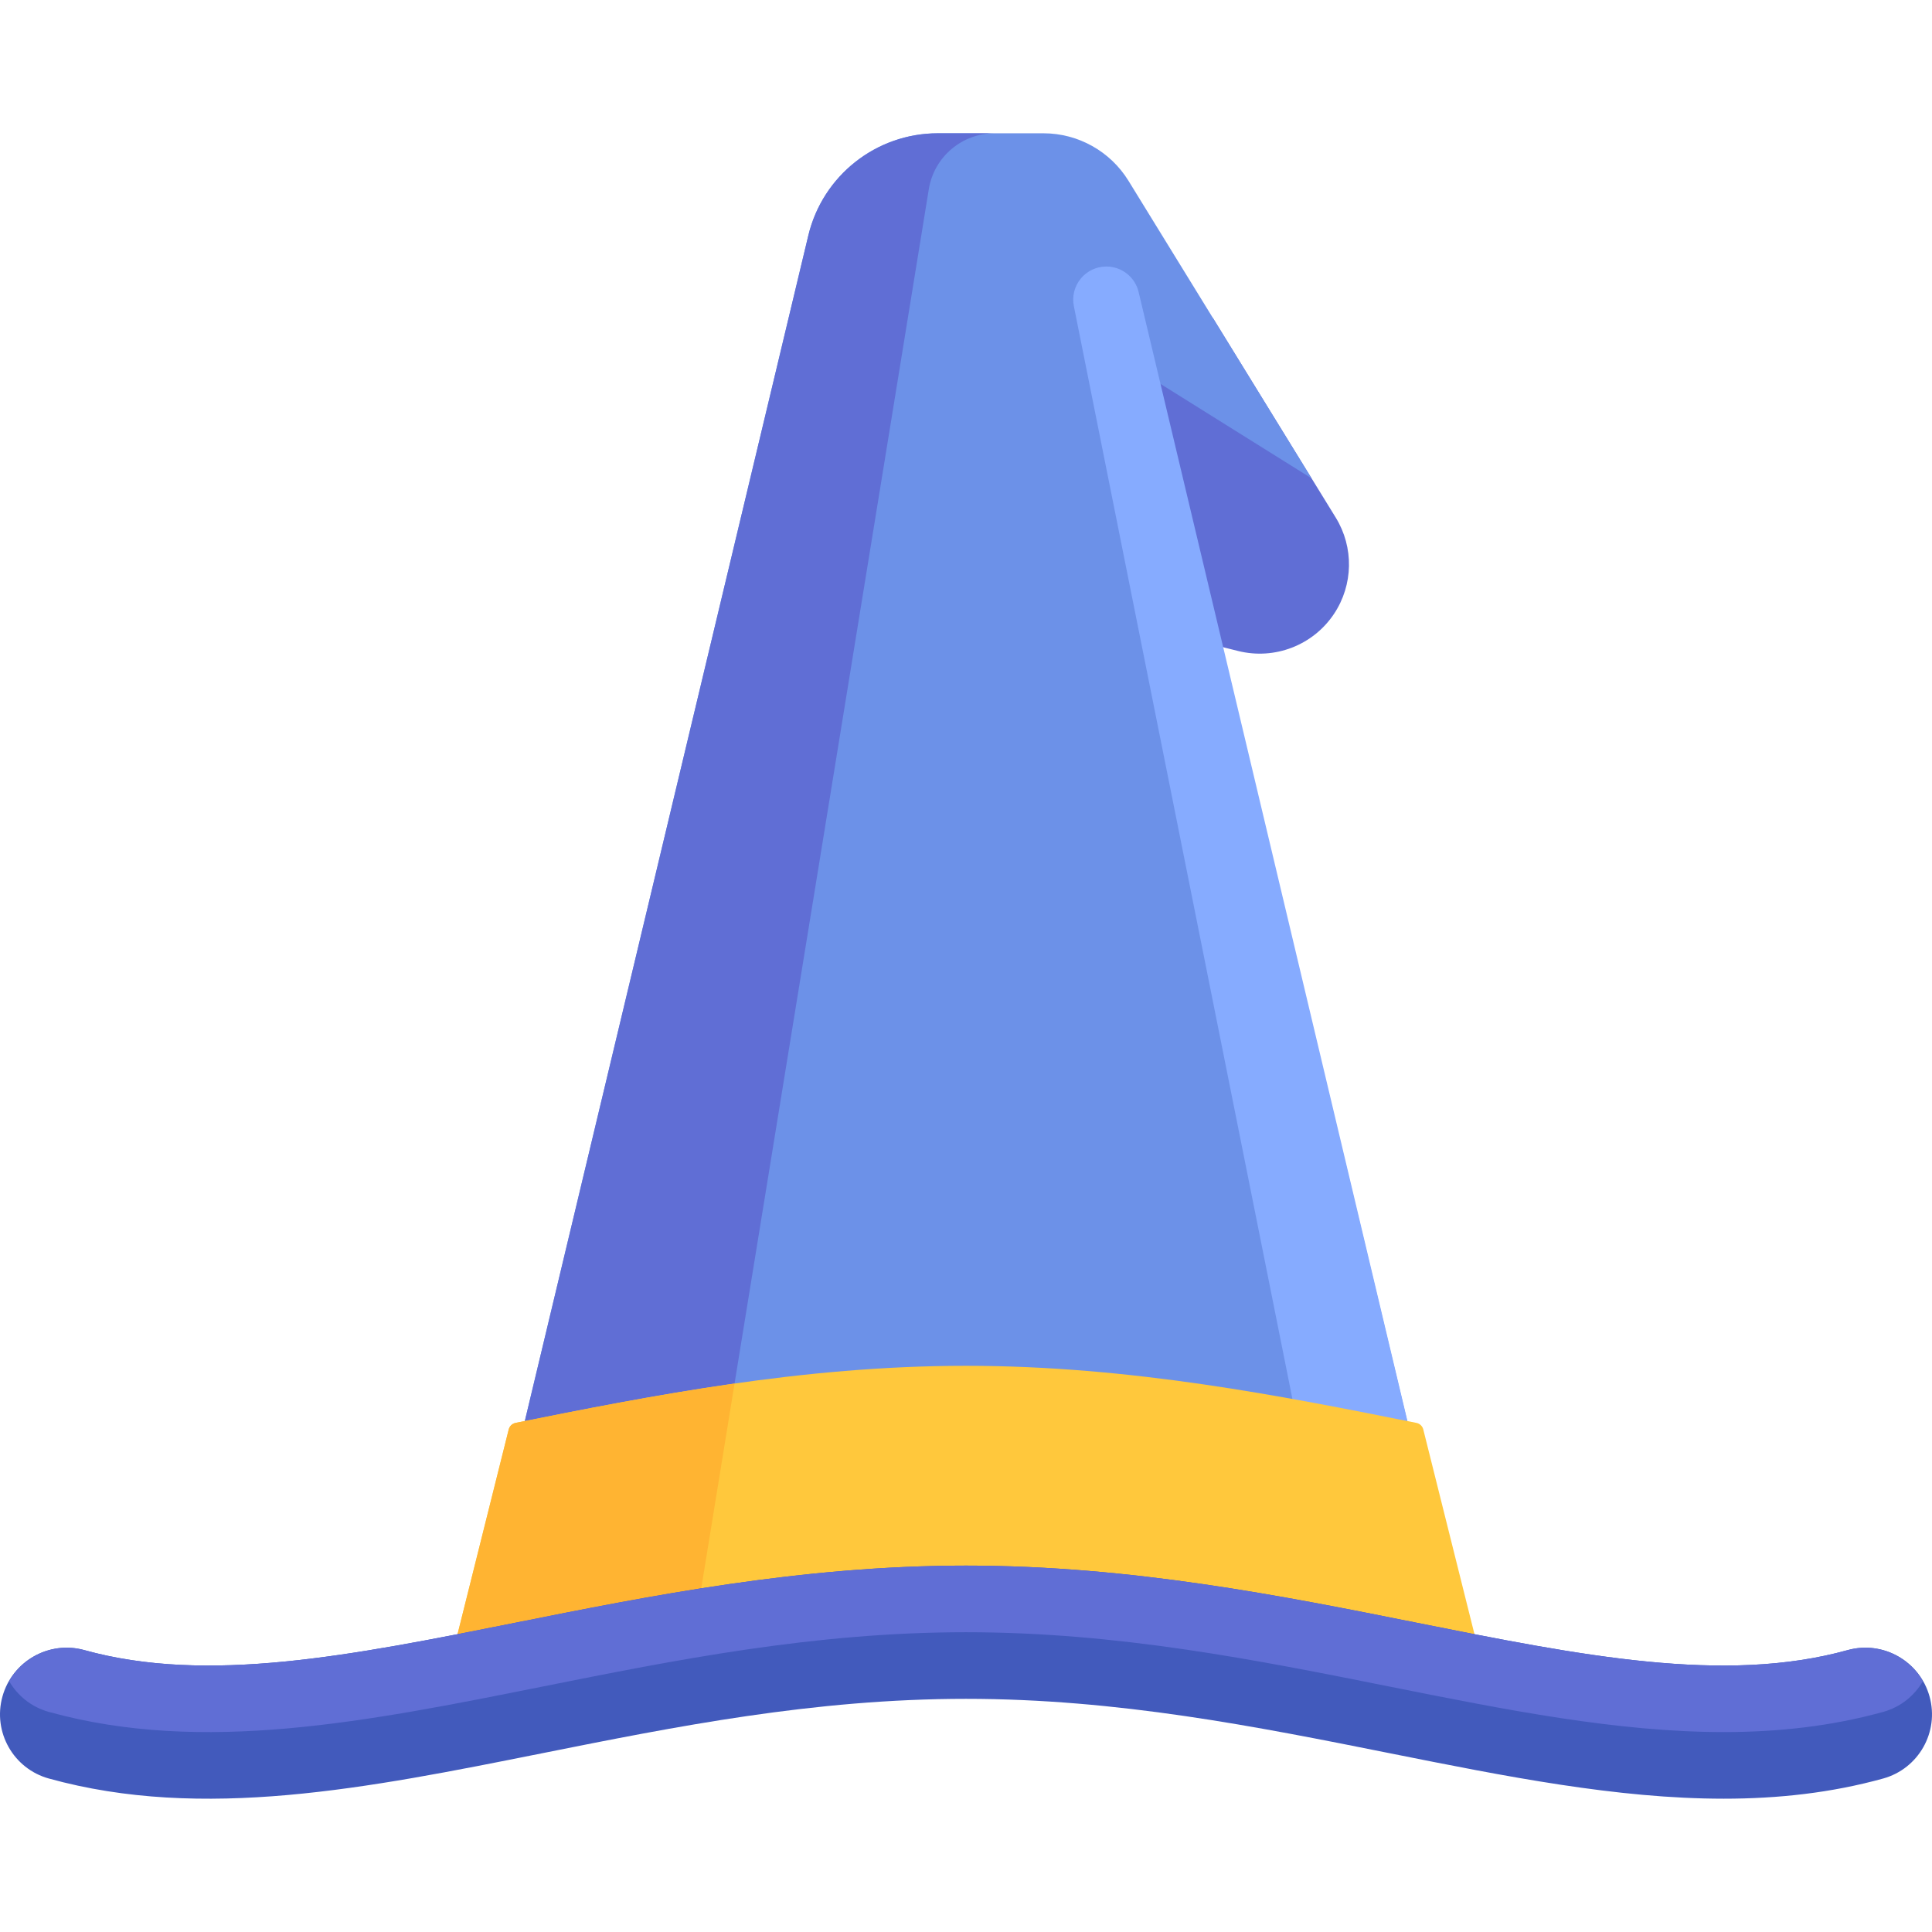
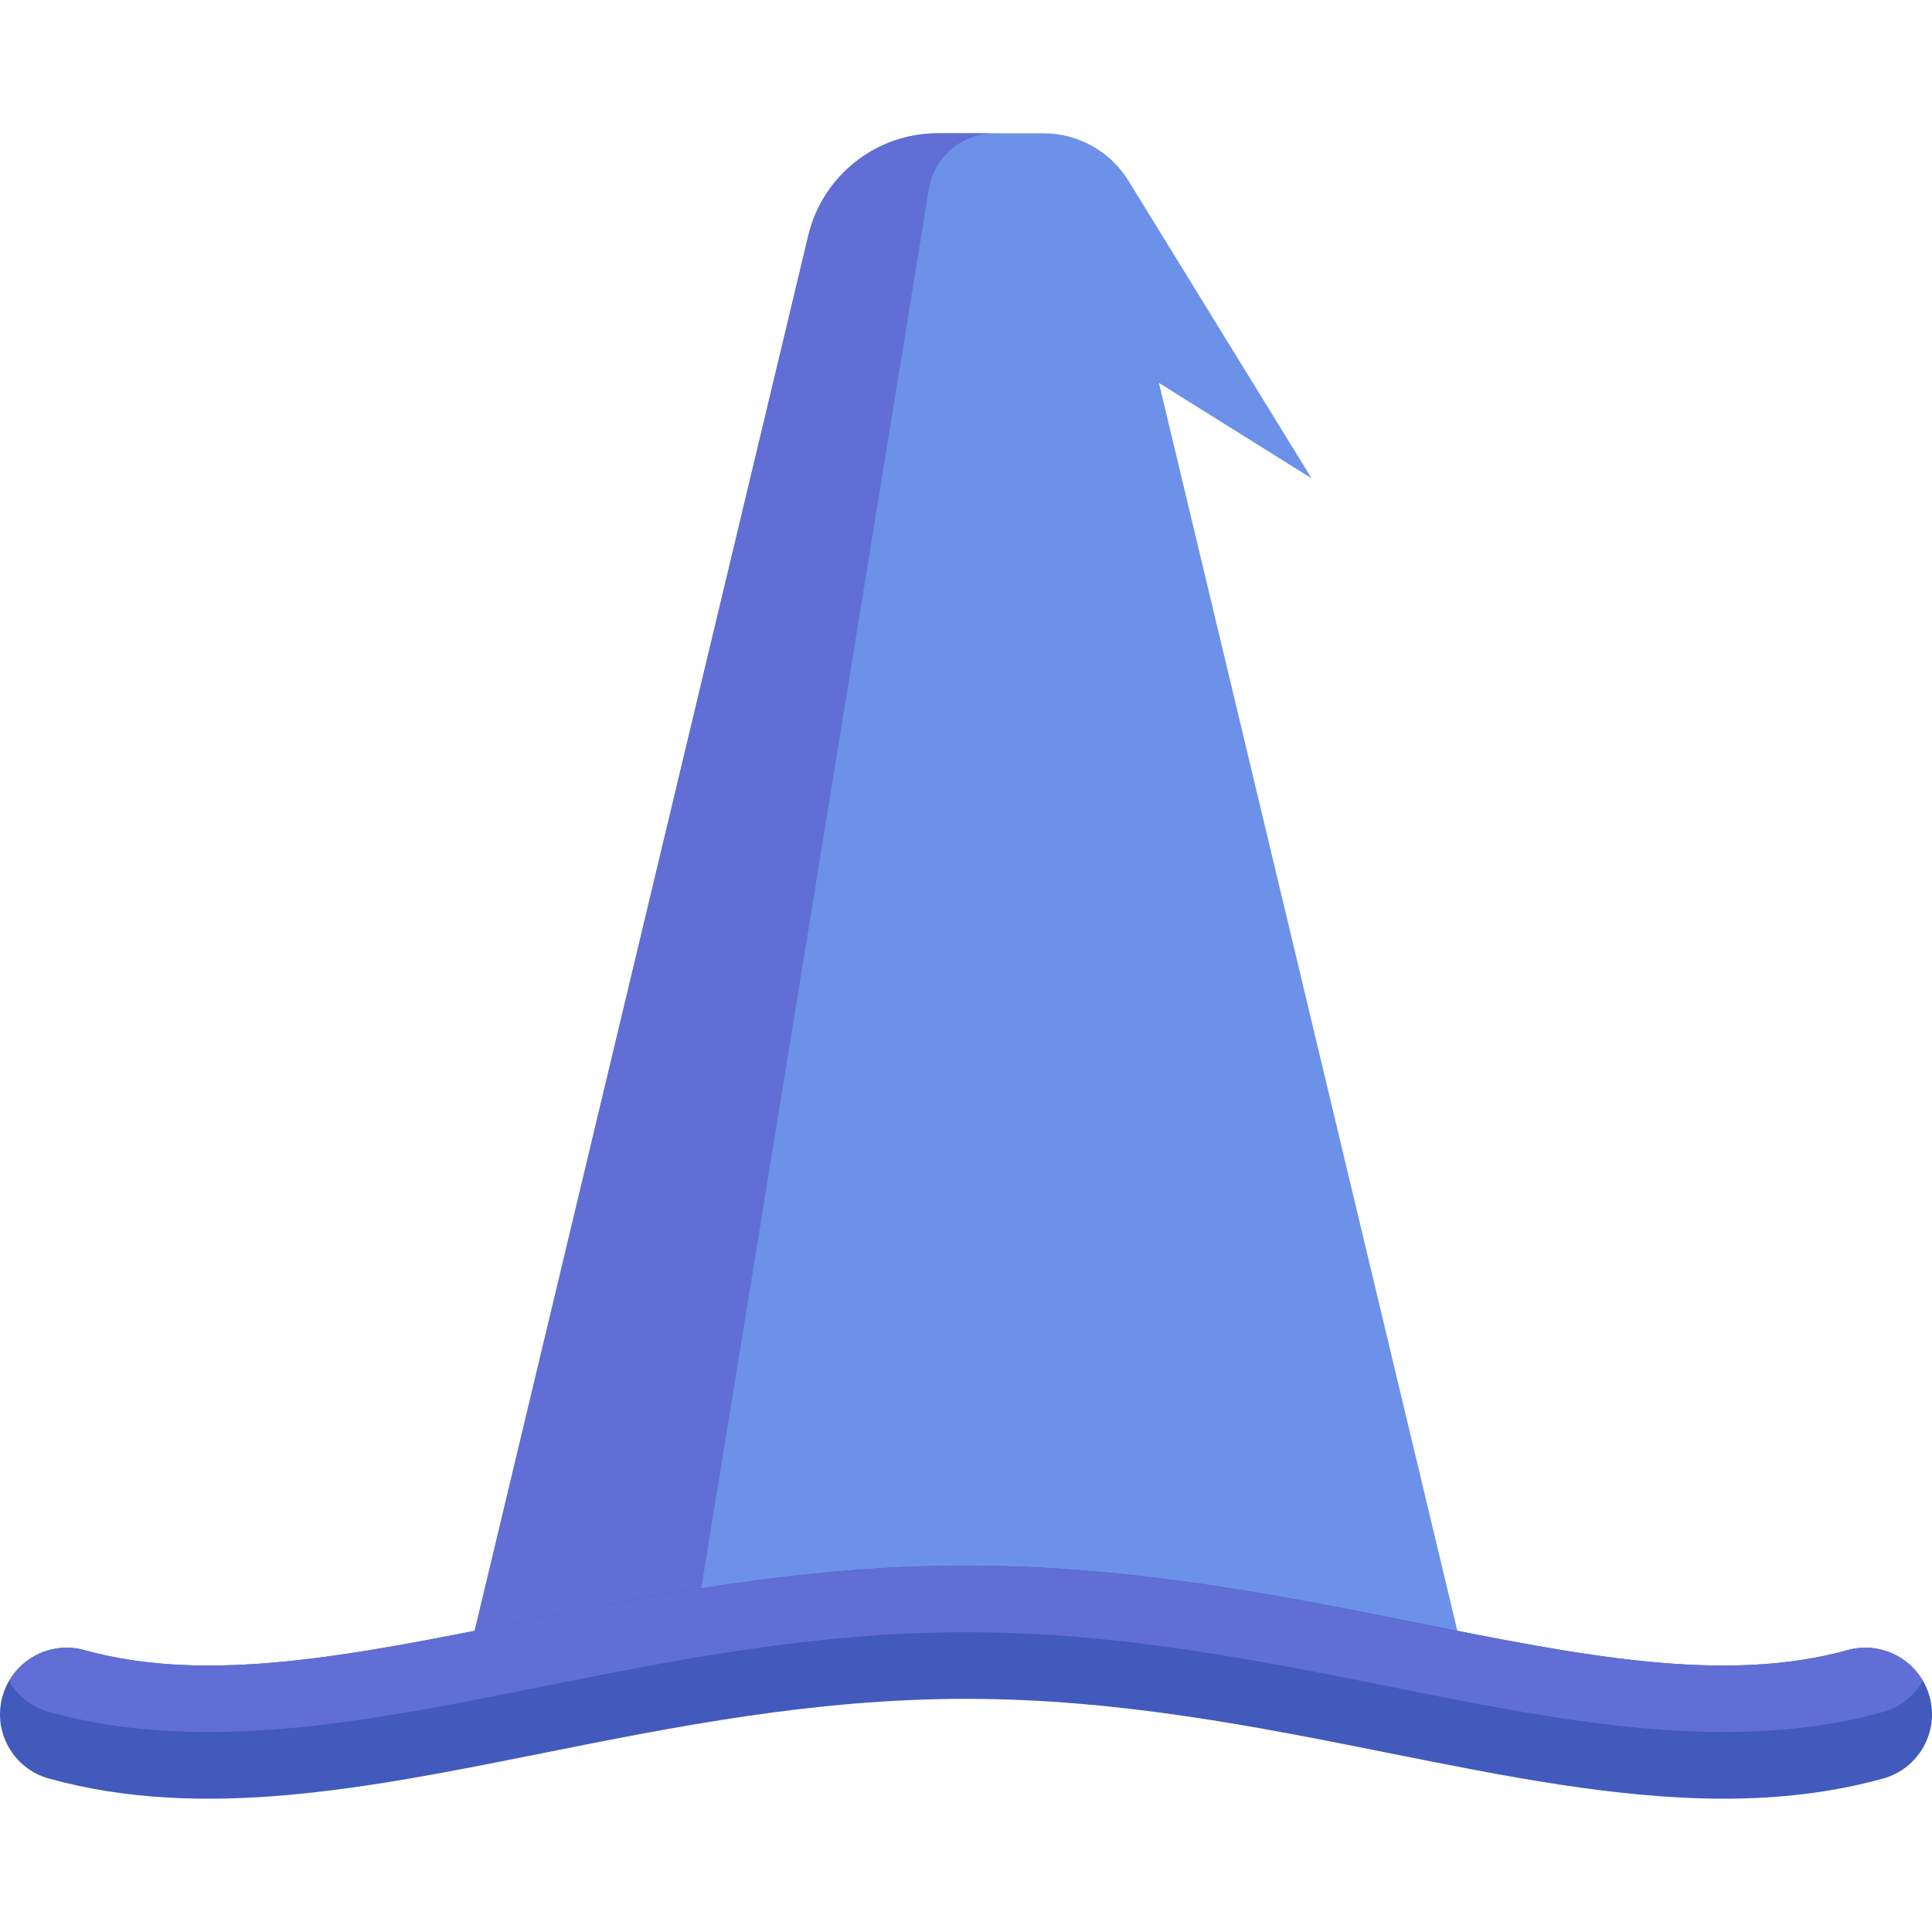
<svg xmlns="http://www.w3.org/2000/svg" version="1.1" id="Layer_1" x="0px" y="0px" viewBox="0 0 512 512" style="enable-background:new 0 0 512 512;" xml:space="preserve">
-   <path style="fill:#606ED5;" d="M353.987,137.169l-32.569-52.924c-4.436,1.526-8.955,2.308-13.004,1.834  c-1.677-0.196-3.277-0.266-4.965-0.276c-1.893-0.012-3.671-0.348-5.485-0.585l11.002,82.515l19.137,4.783  c9.699,2.425,19.875-1.509,25.421-9.827C358.647,155.003,358.828,145.037,353.987,137.169z" />
  <path style="fill:#6C91E8;" d="M307.133,101.484l40.453,25.284l-48.519-78.844c-4.82-7.832-13.358-12.603-22.554-12.603h-27.96  c-16.337,0-30.542,11.208-34.341,27.098l-90.623,378.966h264.824L307.133,101.484z" />
-   <path style="fill:#86ABFF;" d="M353.103,423.73L284.585,81.139c-1.087-5.437,3.071-10.508,8.615-10.508l0,0  c4.068,0,7.604,2.793,8.546,6.75l86.667,364.004L353.103,423.73z" />
-   <path style="fill:#606ED5;" d="M246.142,50.141c1.389-8.544,8.769-14.82,17.425-14.82h-15.016  c-16.337,0-30.542,11.208-34.342,27.098l-90.621,378.966h36.571l25.221-17.655L246.142,50.141z" />
-   <path style="fill:#FFC83C;" d="M377.185,378.813c-0.221-0.882-0.93-1.555-1.821-1.733c-0.006-0.001-0.01-0.002-0.015-0.003  c-35.439-7.091-75.611-15.125-119.347-15.125s-83.908,8.034-119.347,15.125c-0.006,0.001-0.01,0.002-0.015,0.003  c-0.89,0.179-1.6,0.852-1.821,1.733l-17.85,71.399h37.423c32.142-6.356,65.438-12.289,101.61-12.289s69.468,5.933,101.61,12.289  h37.423L377.185,378.813z" />
-   <path style="fill:#FFB432;" d="M136.654,377.077c-0.006,0.001-0.01,0.002-0.015,0.003c-0.89,0.179-1.6,0.852-1.821,1.733  l-16.678,66.714l42.021-4.142l25.221-17.655l9.281-57.063C174.196,369.587,154.796,373.447,136.654,377.077z" />
+   <path style="fill:#606ED5;" d="M246.142,50.141c1.389-8.544,8.769-14.82,17.425-14.82h-15.016  c-16.337,0-30.542,11.208-34.342,27.098l-90.621,378.966h36.571l25.221-17.655L246.142,50.141" />
  <path style="fill:#425ABC;" d="M456.804,476.673c-28.275,0-57.767-5.901-88.378-12.022c-35.491-7.099-72.184-14.44-112.426-14.44  s-76.935,7.34-112.426,14.44c-46.202,9.246-89.853,17.987-130.628,6.677C3.55,468.729-1.959,459,0.646,449.603  c2.599-9.397,12.328-14.918,21.724-12.301c32.664,9.043,70.486,1.479,114.283-7.276c35.439-7.091,75.611-15.125,119.347-15.125  s83.908,8.034,119.347,15.125c43.793,8.759,81.62,16.323,114.283,7.276c9.413-2.616,19.125,2.905,21.724,12.301  c2.603,9.397-2.905,19.125-12.301,21.724C485.296,475.139,471.205,476.673,456.804,476.673z" />
  <path style="fill:#606ED5;" d="M489.631,437.302c-32.664,9.047-70.491,1.483-114.283-7.276  c-35.439-7.091-75.611-15.125-119.347-15.125s-83.908,8.034-119.347,15.125c-43.796,8.755-81.62,16.319-114.283,7.276  c-7.924-2.207-16.033,1.416-19.953,8.227c2.237,3.845,5.906,6.863,10.531,8.143c40.775,11.31,84.426,2.569,130.628-6.677  c35.491-7.099,72.184-14.44,112.426-14.44c40.241,0,76.935,7.34,112.426,14.44c30.611,6.121,60.103,12.022,88.378,12.022  c14.401,0,28.491-1.535,42.249-5.345c4.627-1.28,8.296-4.298,10.532-8.143C505.667,438.719,497.57,435.096,489.631,437.302z" />
  <g>
</g>
  <g>
</g>
  <g>
</g>
  <g>
</g>
  <g>
</g>
  <g>
</g>
  <g>
</g>
  <g>
</g>
  <g>
</g>
  <g>
</g>
  <g>
</g>
  <g>
</g>
  <g>
</g>
  <g>
</g>
  <g>
</g>
</svg>